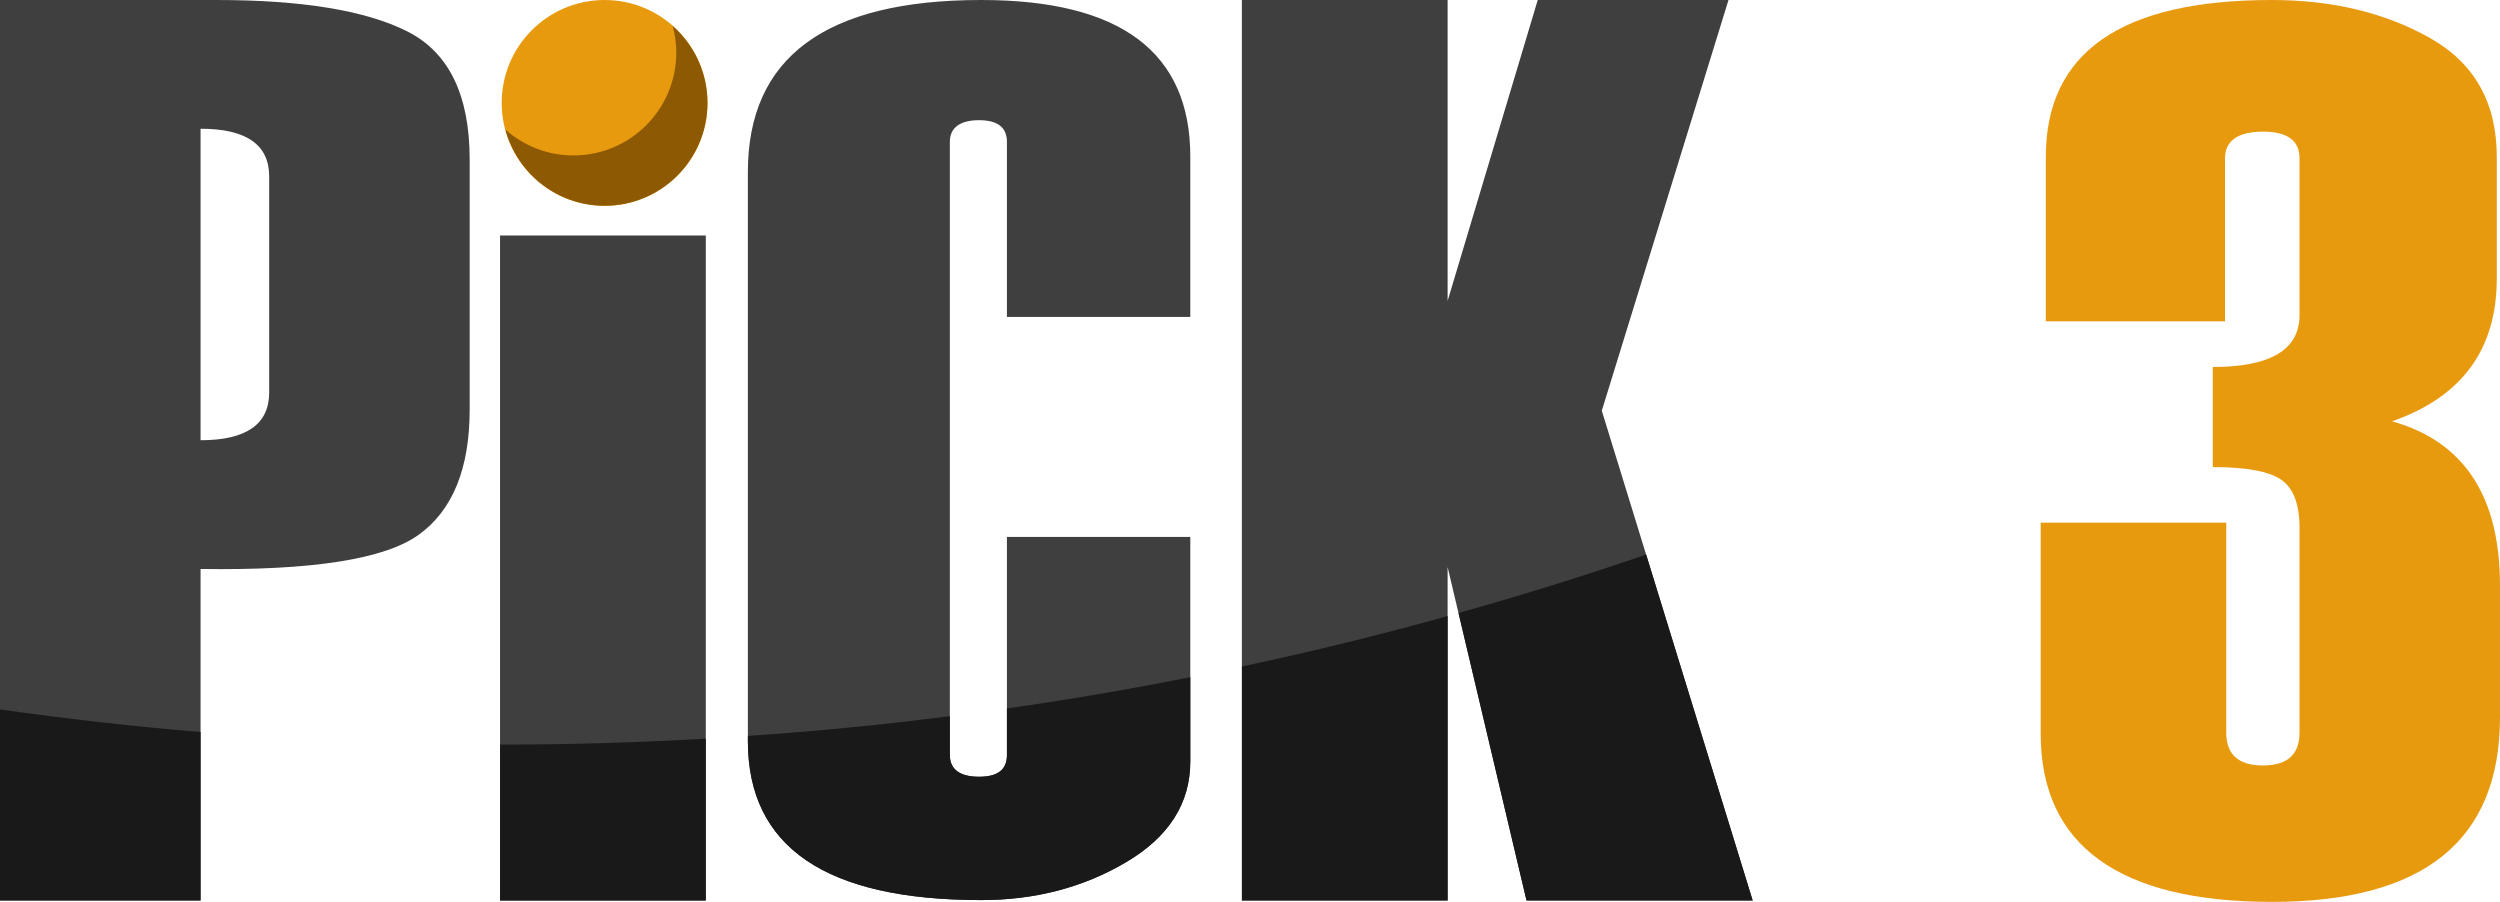
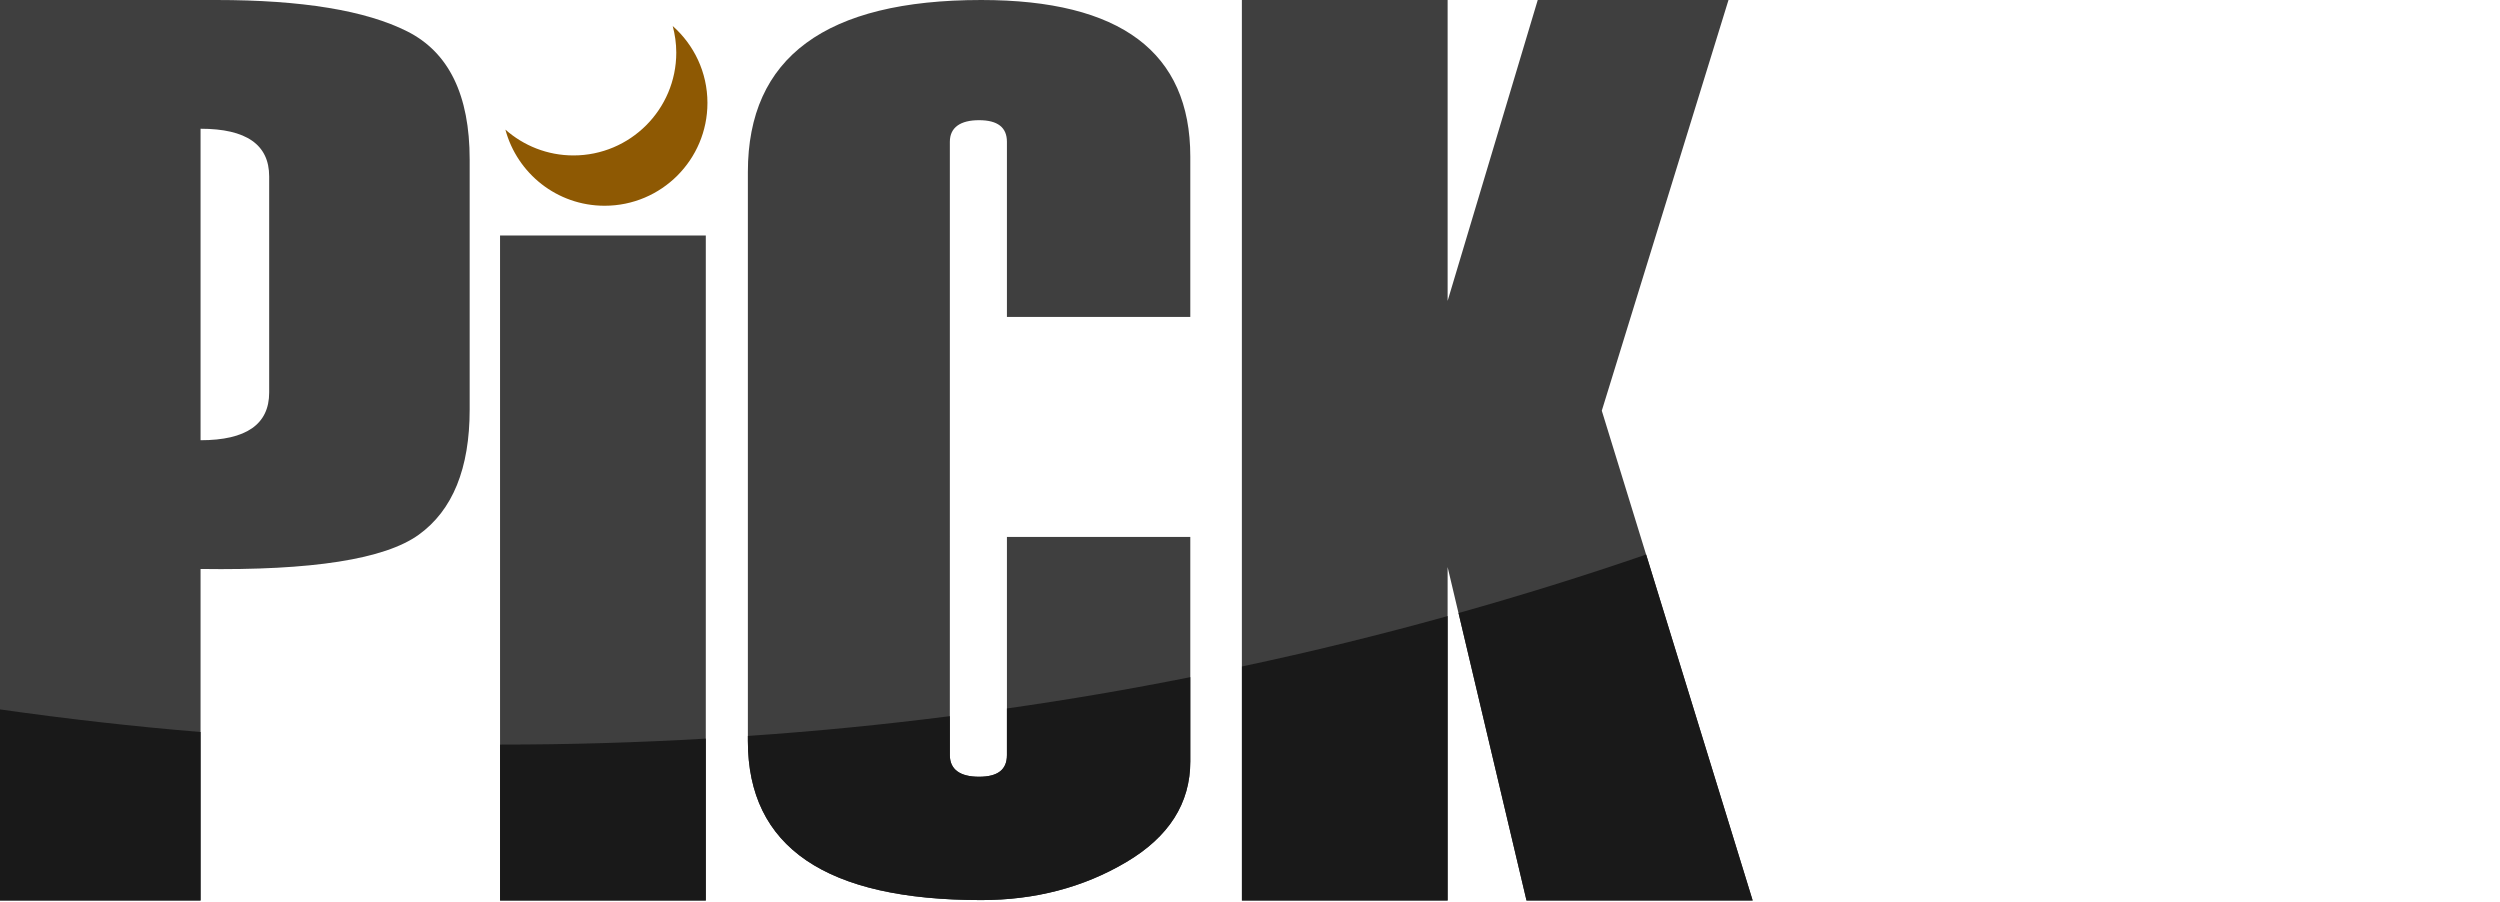
<svg xmlns="http://www.w3.org/2000/svg" id="Layer_2" data-name="Layer 2" viewBox="0 0 318.47 114.89">
  <defs>
    <style>
      .cls-1 {
        fill: #3f3f3f;
      }

      .cls-2 {
        fill: #8e5903;
        fill-rule: evenodd;
      }

      .cls-3 {
        fill: #191919;
      }

      .cls-4 {
        fill: #e89a0f;
      }
    </style>
  </defs>
  <g id="Layer_1-2" data-name="Layer 1">
    <g>
      <path class="cls-1" d="M25.55,72.48v42.24H0V0H27.54c10.93,0,19.04,1.33,24.34,4,5.3,2.67,7.95,8.11,7.95,16.32v31.84c0,7.52-2.16,12.84-6.49,15.96-4.33,3.12-13.59,4.57-27.79,4.36Zm8.74-22.48V22.48c0-4.05-2.91-6.08-8.74-6.08V56.08c5.82,0,8.74-2.03,8.74-6.08Z" />
      <path class="cls-1" d="M63.7,114.72h26.21V30h-26.21V114.72Z" />
      <path class="cls-1" d="M151.63,40.37h-23.36V18.06c0-1.83-1.18-2.75-3.55-2.75s-3.72,.92-3.72,2.75V96.2c0,1.83,1.24,2.75,3.72,2.75s3.55-.92,3.55-2.75v-27.8h23.36v28.59c0,5.34-2.72,9.62-8.17,12.84-5.45,3.22-11.6,4.83-18.46,4.83-19.82,0-29.73-6.75-29.73-20.26V21.91c0-14.61,9.91-21.91,29.73-21.91,17.75,0,26.63,6.65,26.63,19.95v20.42Z" />
      <path class="cls-1" d="M223.27,114.72h-28.81l-10.05-42.48v42.48h-26.21V0h26.21V38.33L195.89,0h24.3l-16.14,52.32,19.22,62.4Z" />
-       <circle class="cls-4" cx="77.02" cy="13.11" r="13.11" />
      <path class="cls-2" d="M85.69,3.29c.29,1.09,.46,2.23,.46,3.41,0,7.24-5.87,13.1-13.1,13.1-3.33,0-6.36-1.25-8.67-3.29,1.5,5.58,6.58,9.7,12.64,9.7,7.24,0,13.1-5.87,13.1-13.1,0-3.91-1.72-7.41-4.44-9.81Z" />
      <path class="cls-3" d="M0,90.37v24.34H25.55v-21.46c-8.59-.71-17.11-1.68-25.55-2.88Z" />
      <path class="cls-3" d="M63.7,94.85v19.86h26.21v-20.62c-8.67,.51-17.41,.76-26.21,.76Z" />
      <path class="cls-3" d="M128.27,90.25v5.95c0,1.83-1.18,2.75-3.55,2.75s-3.72-.92-3.72-2.75v-4.97c-8.5,1.09-17.08,1.93-25.73,2.52v.64c0,13.51,9.91,20.27,29.73,20.27,6.86,0,13.02-1.61,18.46-4.83,5.45-3.22,8.17-7.5,8.17-12.84v-10.73c-7.71,1.54-15.5,2.87-23.36,3.99Z" />
      <path class="cls-3" d="M158.21,84.9v29.81h26.2v-36.23c-8.63,2.4-17.37,4.55-26.2,6.42Zm51.49-14.26c-7.87,2.71-15.84,5.19-23.9,7.45l8.66,36.62h28.81l-13.57-44.07Z" />
-       <path class="cls-4" d="M259.95,66.58h23.65v26.76c0,2.78,1.56,4.17,4.67,4.17s4.66-1.39,4.66-4.17v-26.13c0-2.99-.78-5.02-2.33-6.1-1.55-1.07-4.46-1.61-8.72-1.61v-12.75c7.37,0,11.05-2.2,11.05-6.61V20.15c0-2.25-1.55-3.38-4.66-3.38s-4.83,1.13-4.83,3.38v20.78h-22.83V19.99c0-13.32,9.59-19.99,28.77-19.99,7.68,0,14.38,1.6,20.1,4.8,5.72,3.2,8.58,8.26,8.58,15.19v15.5c0,9.02-4.45,15.08-13.34,18.18,9.17,2.57,13.75,9.55,13.75,20.93v16.76c0,15.69-9.69,23.53-29.05,23.53s-29.46-7.13-29.46-21.4v-26.91Z" />
    </g>
  </g>
</svg>